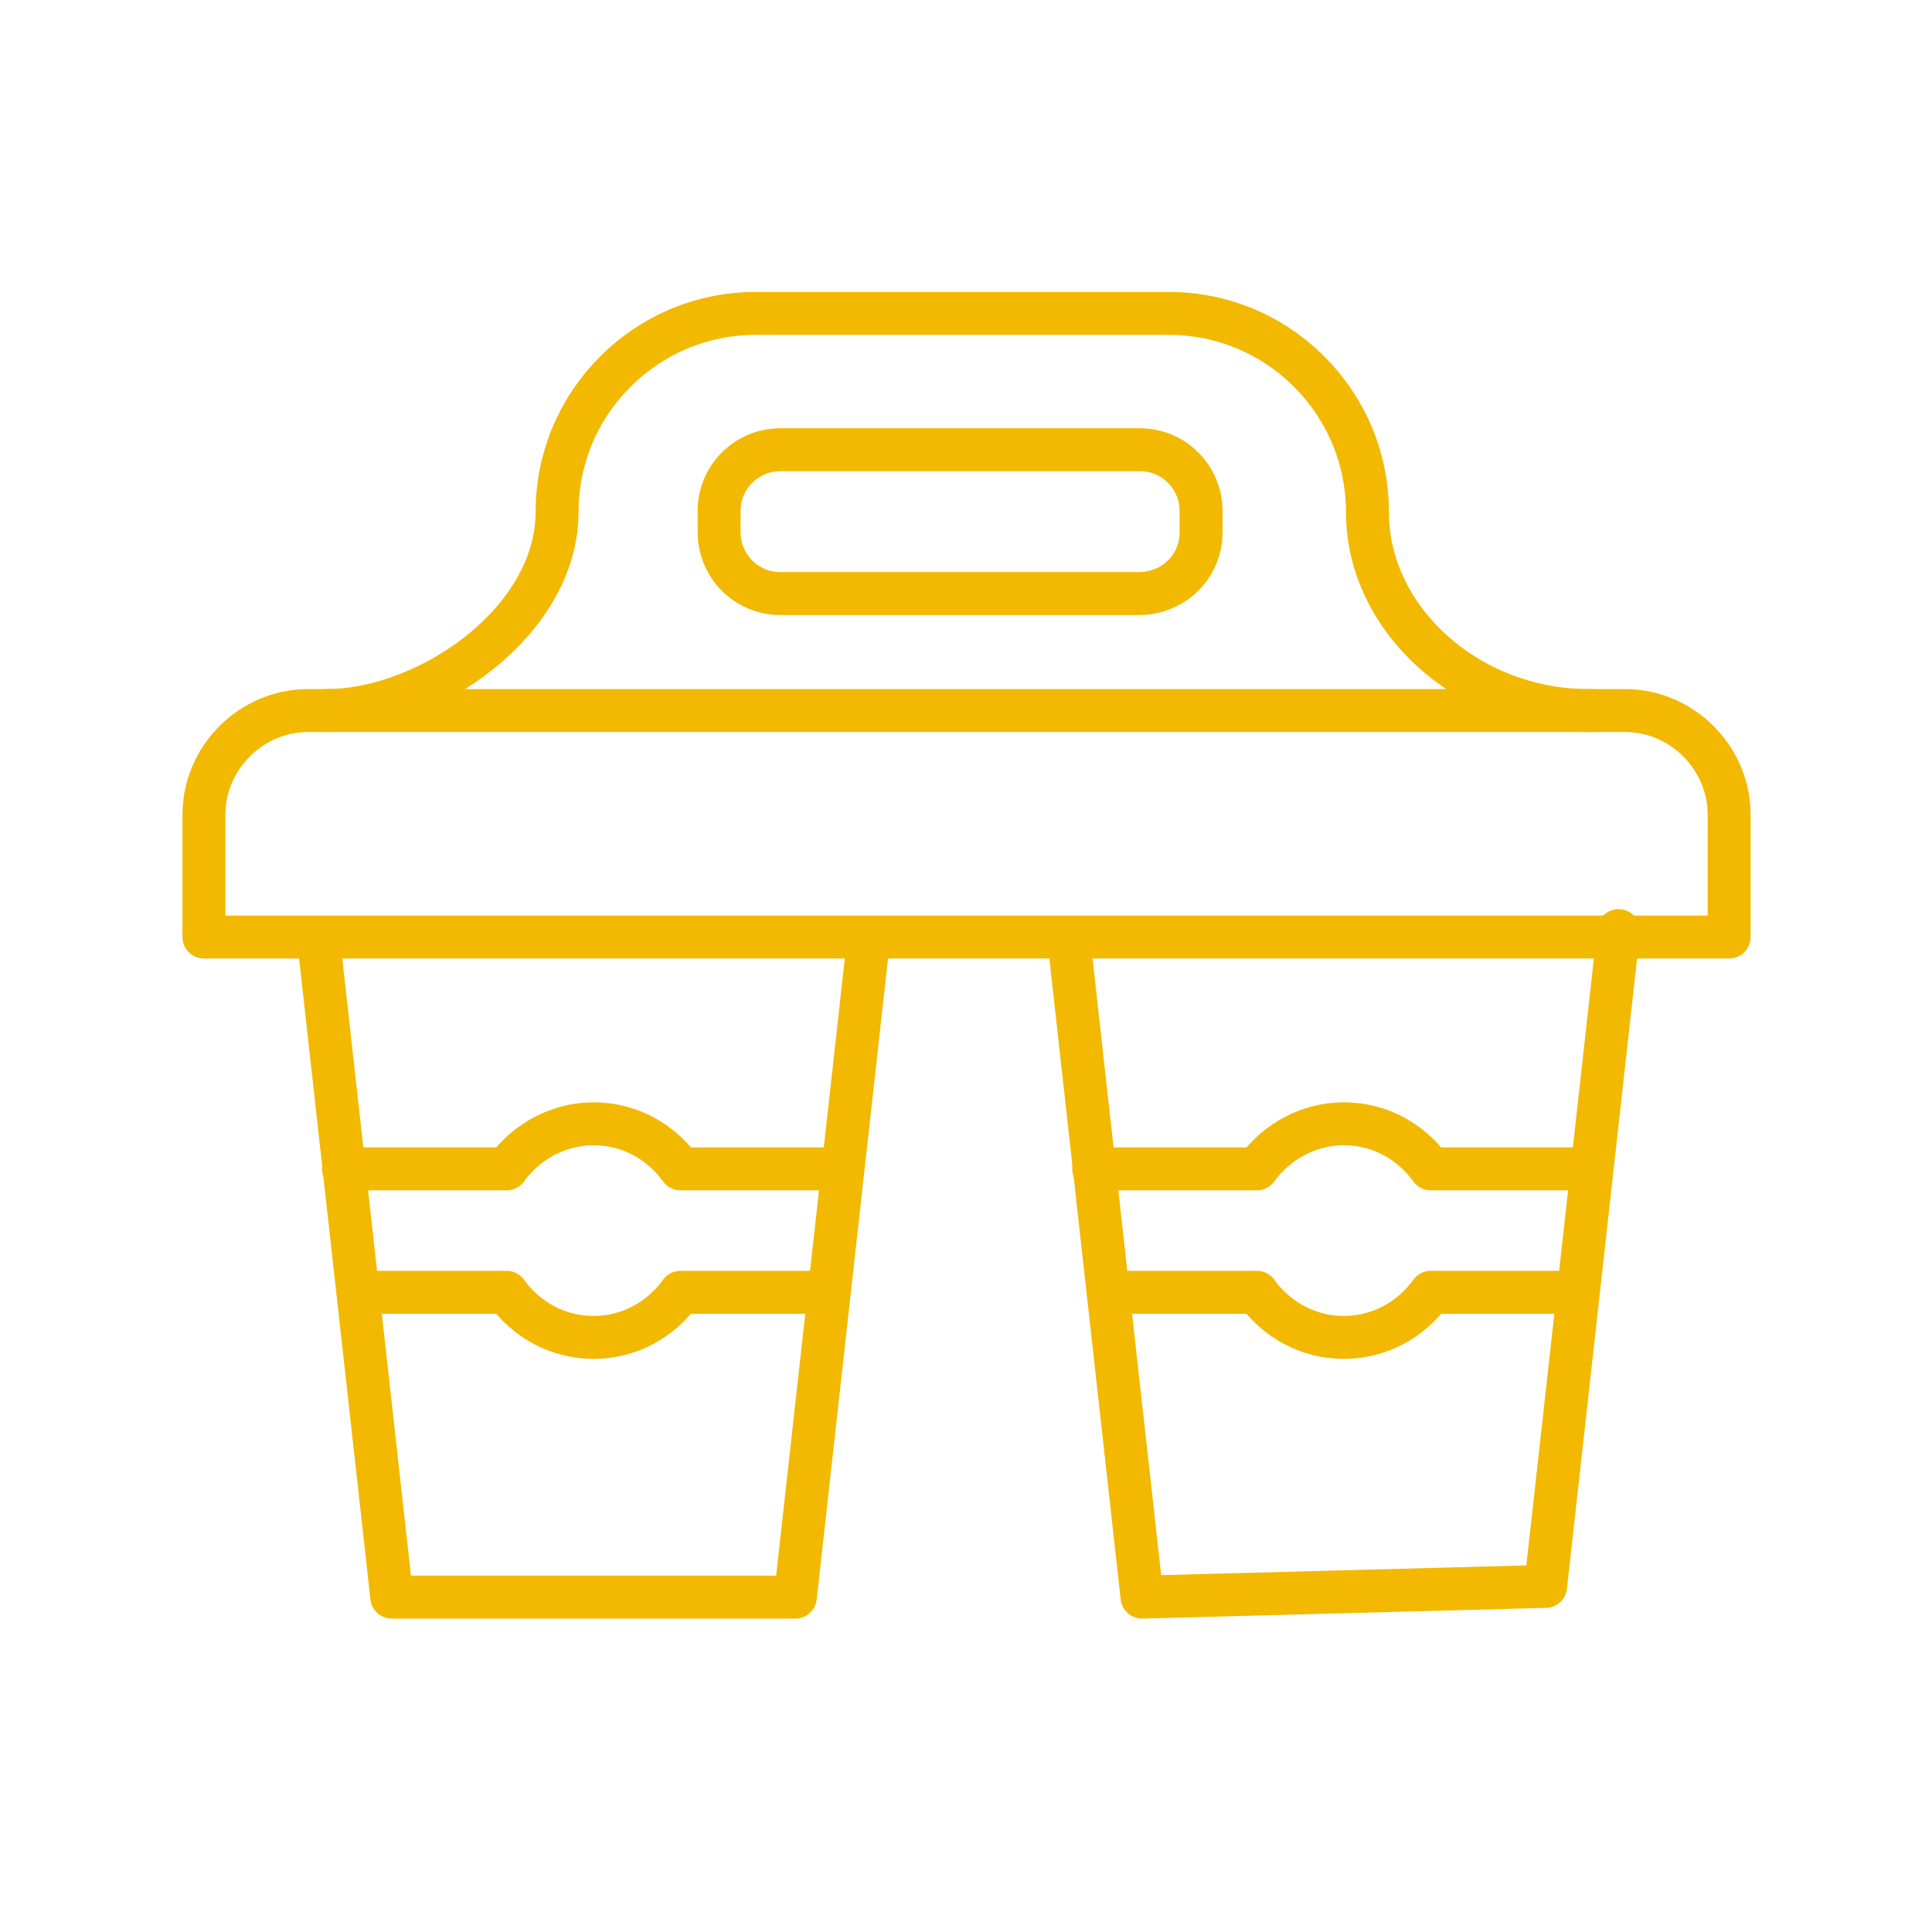
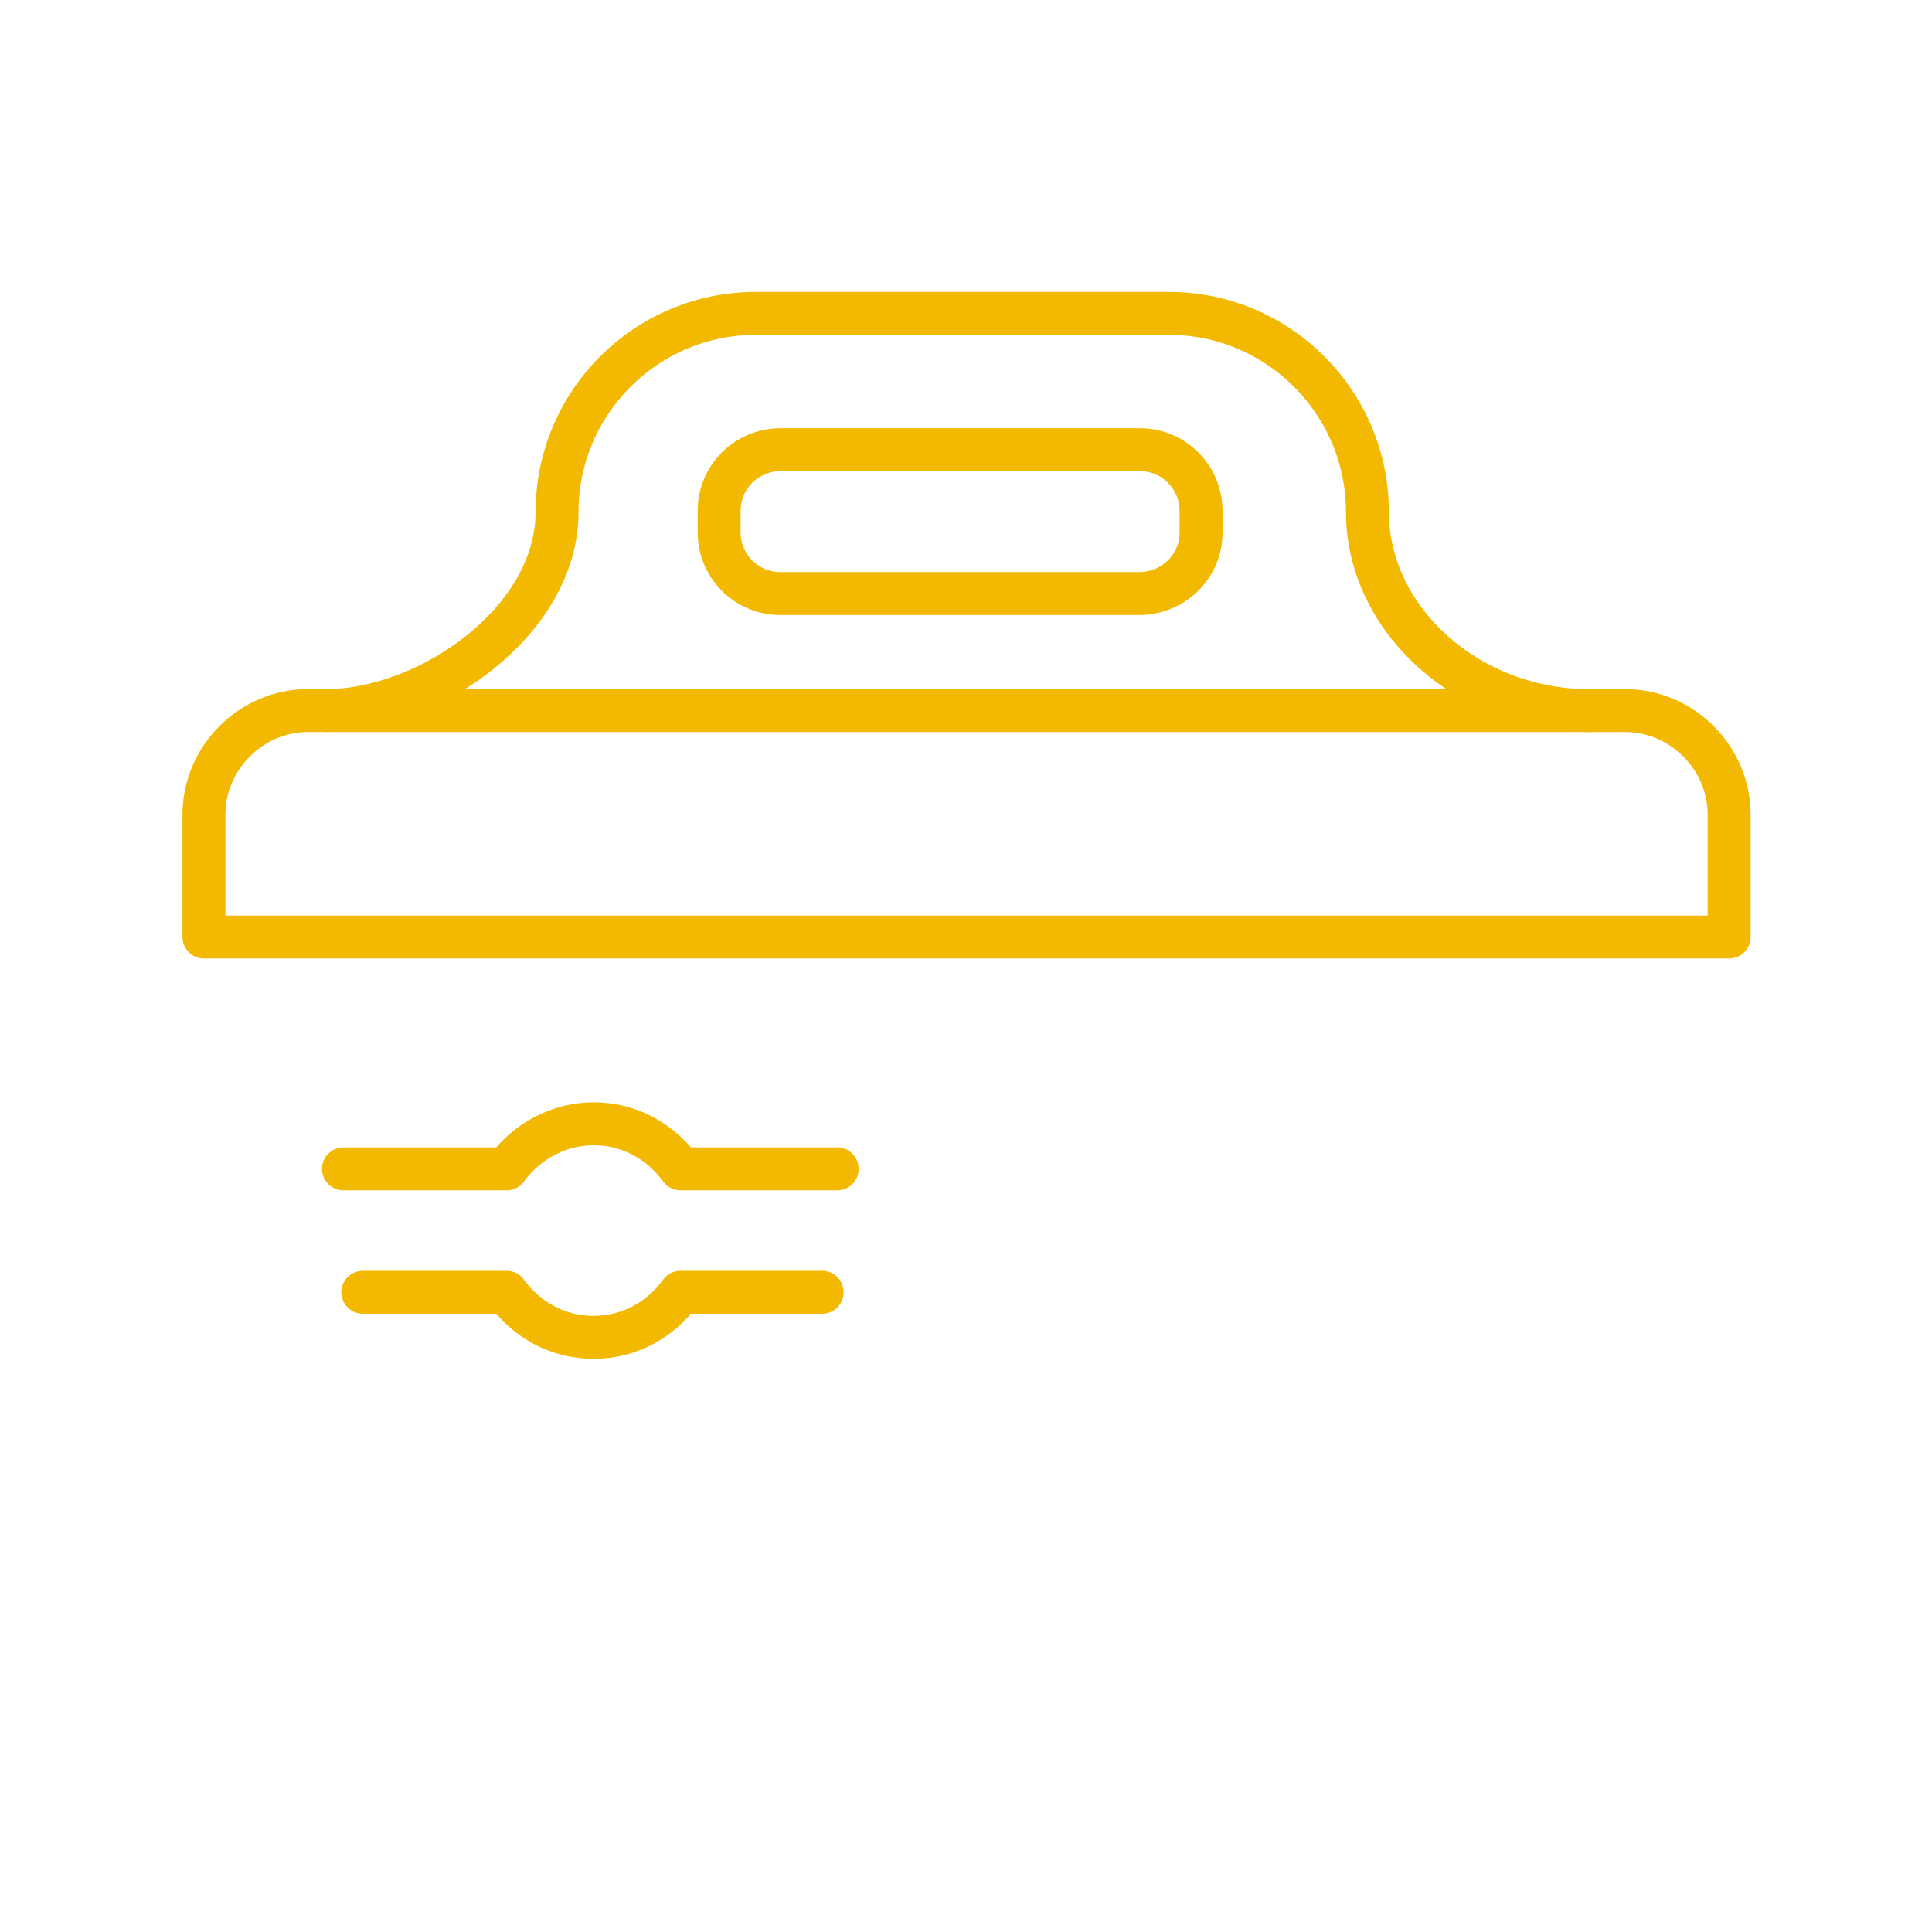
<svg xmlns="http://www.w3.org/2000/svg" version="1.2" baseProfile="tiny" id="Layer_1" x="0px" y="0px" viewBox="0 0 180 180" overflow="visible" xml:space="preserve">
-   <polyline fill="none" stroke="#F2B900" stroke-width="4" stroke-linecap="round" stroke-linejoin="round" stroke-miterlimit="10" points="  80.9,87.7 74.1,148.8 36.5,148.8 29.7,87.7 " />
-   <polyline fill="none" stroke="#F2B900" stroke-width="4" stroke-linecap="round" stroke-linejoin="round" stroke-miterlimit="10" points="  150.8,86.7 144,147.8 106.4,148.8 99.6,87.7 " />
  <path fill="none" stroke="#F2B900" stroke-width="4" stroke-linecap="round" stroke-linejoin="round" stroke-miterlimit="10" d="  M161.1,87.3H19V75.9c0-5.3,4.4-9.7,9.7-9.7h122.7c5.3,0,9.7,4.4,9.7,9.7V87.3z" />
  <path fill="none" stroke="#F2B900" stroke-width="4" stroke-linecap="round" stroke-linejoin="round" stroke-miterlimit="10" d="  M30.4,66.2c9.5,0,21.5-8.3,21.5-18.5v0c0-10.2,8.3-18.5,18.5-18.5h38.5c10.2,0,18.5,8.3,18.5,18.5v0c0,10.2,9.7,18.7,21,18.5" />
  <path fill="none" stroke="#F2B900" stroke-width="4" stroke-linecap="round" stroke-linejoin="round" stroke-miterlimit="10" d="  M106.1,55.3H72.7c-3.2,0-5.7-2.6-5.7-5.7v-2c0-3.2,2.6-5.7,5.7-5.7h33.5c3.2,0,5.7,2.6,5.7,5.7v2C111.9,52.8,109.3,55.3,106.1,55.3z  " />
  <path fill="none" stroke="#F2B900" stroke-width="4" stroke-linecap="round" stroke-linejoin="round" stroke-miterlimit="10" d="  M78,108.9H63.4c-1.8-2.5-4.7-4.2-8.1-4.2c-3.3,0-6.3,1.7-8.1,4.2H32" />
  <path fill="none" stroke="#F2B900" stroke-width="4" stroke-linecap="round" stroke-linejoin="round" stroke-miterlimit="10" d="  M33.8,120.4h13.4c1.8,2.5,4.7,4.2,8.1,4.2s6.3-1.7,8.1-4.2h13.2" />
-   <path fill="none" stroke="#F2B900" stroke-width="4" stroke-linecap="round" stroke-linejoin="round" stroke-miterlimit="10" d="  M147.9,108.9h-14.6c-1.8-2.5-4.7-4.2-8.1-4.2c-3.3,0-6.3,1.7-8.1,4.2h-15.2" />
-   <path fill="none" stroke="#F2B900" stroke-width="4" stroke-linecap="round" stroke-linejoin="round" stroke-miterlimit="10" d="  M103.7,120.4h13.4c1.8,2.5,4.7,4.2,8.1,4.2s6.3-1.7,8.1-4.2h13.2" />
</svg>